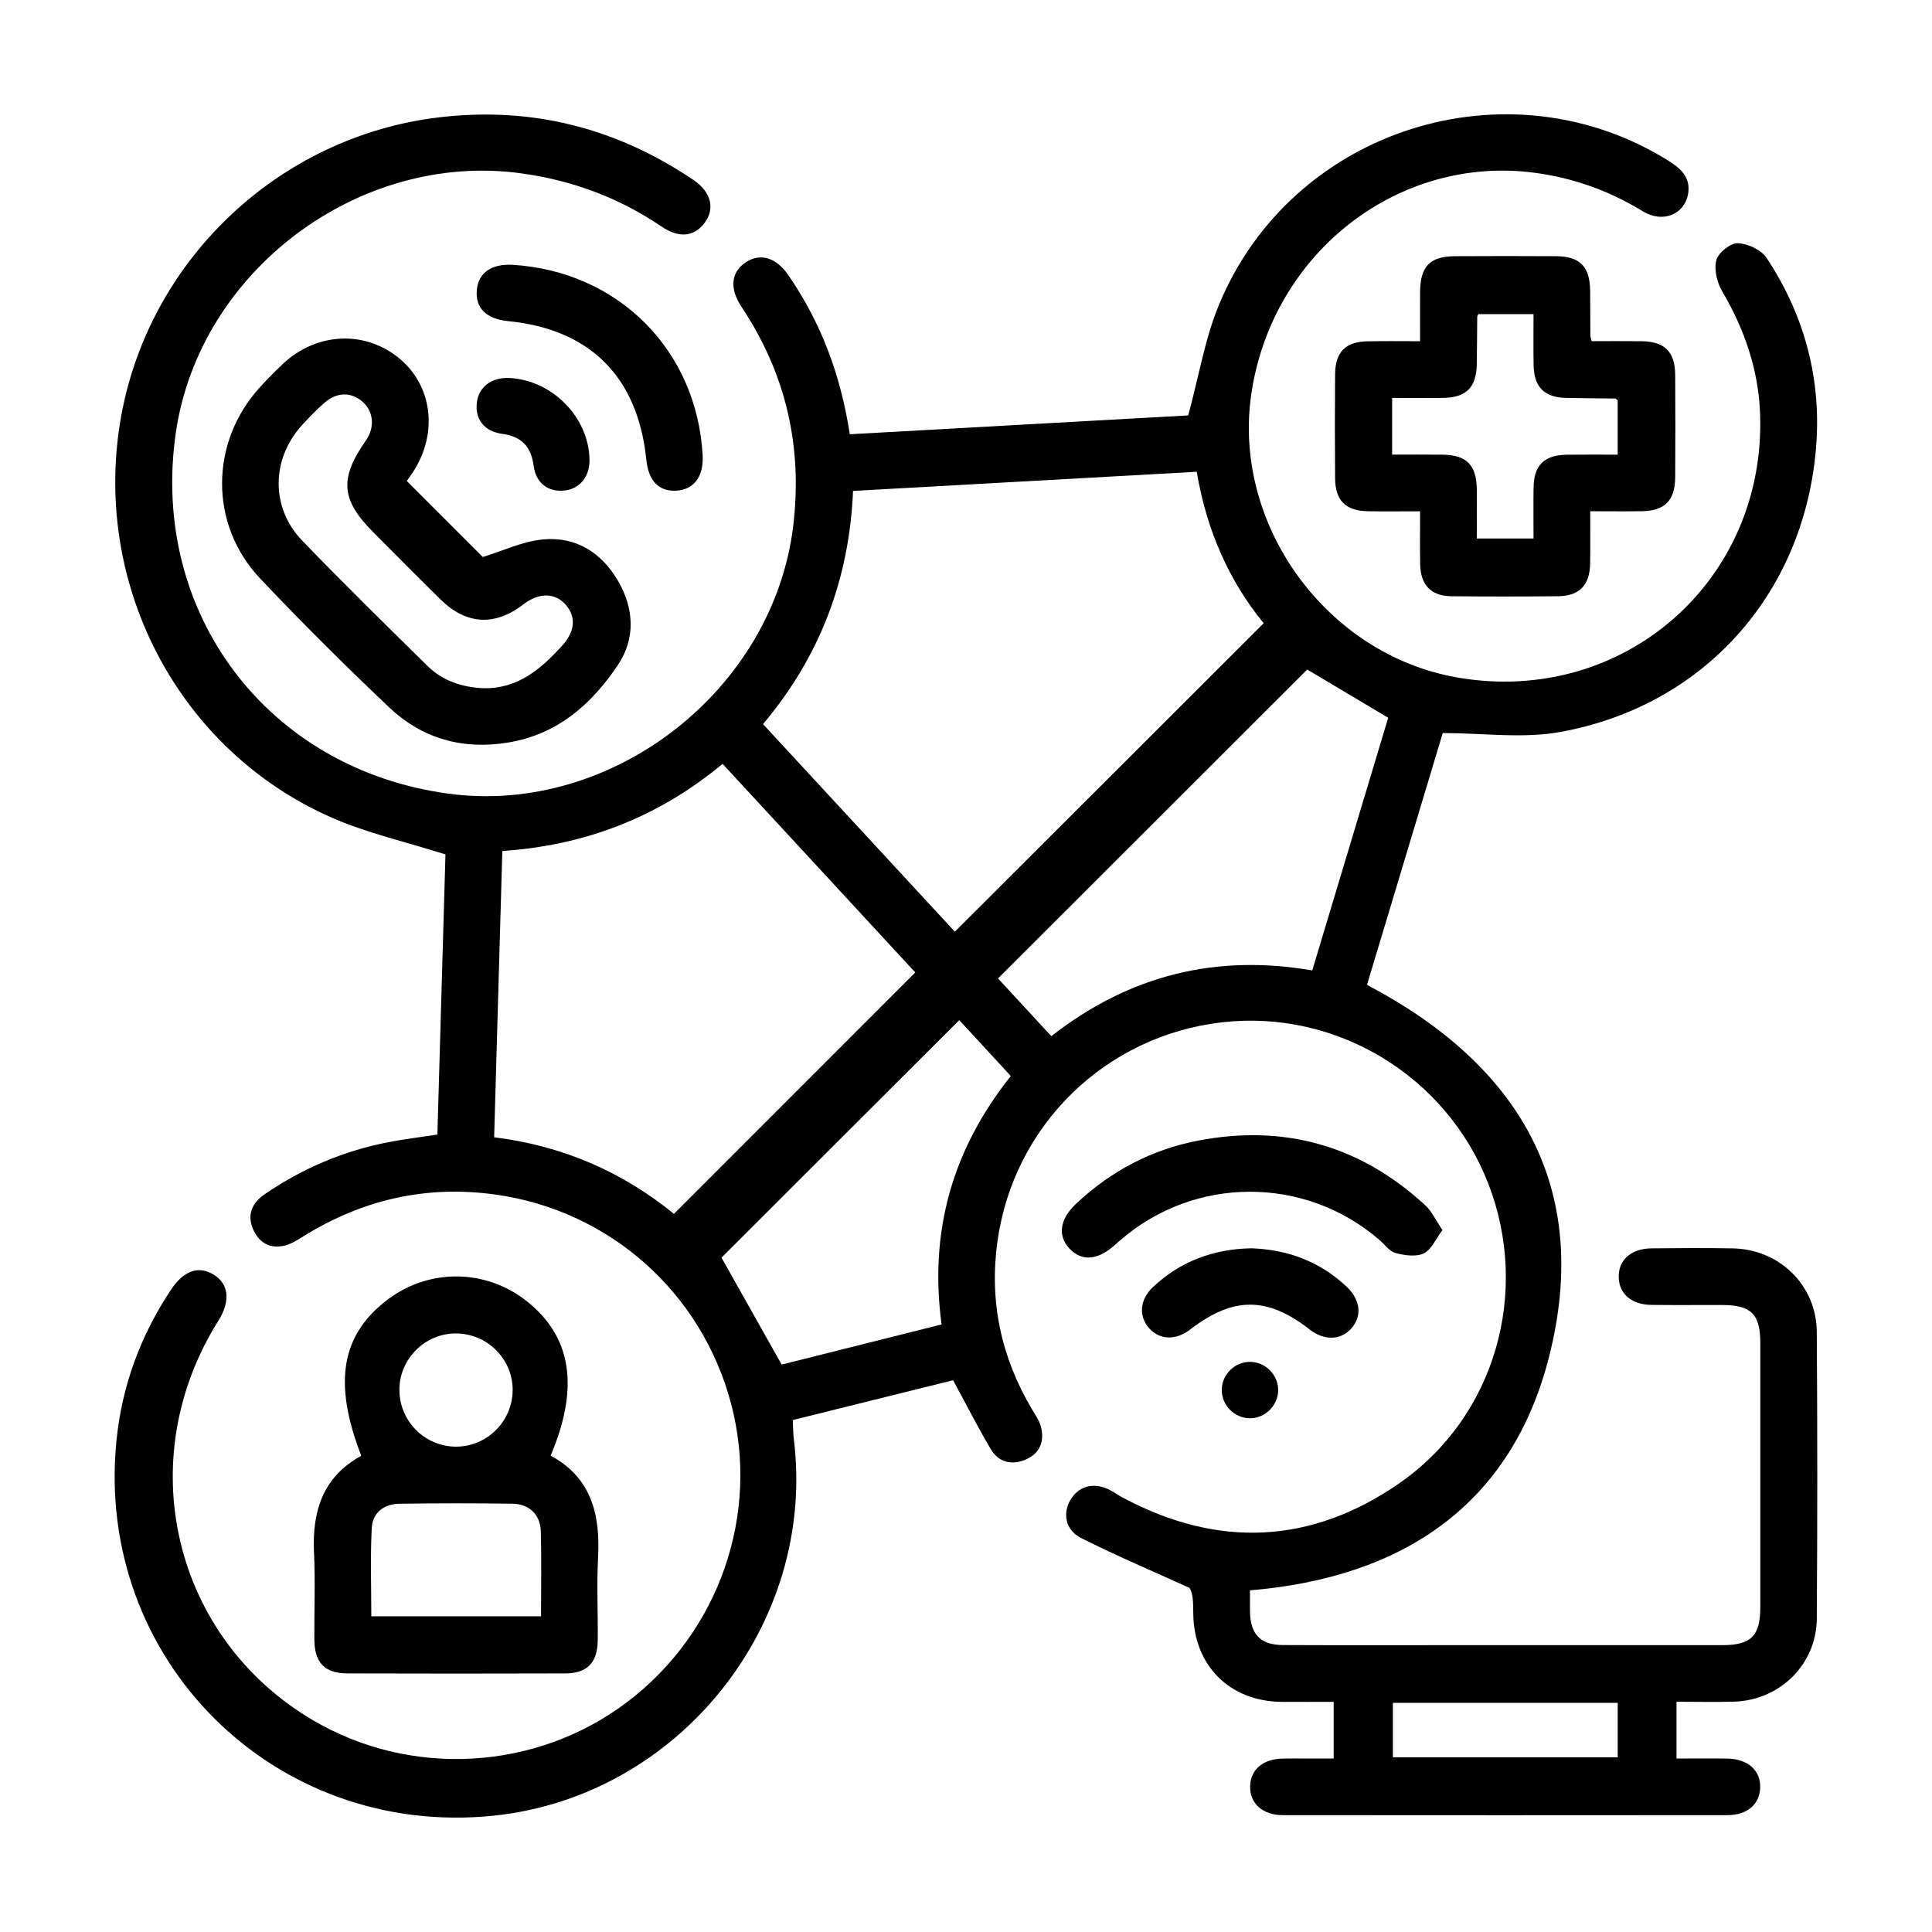
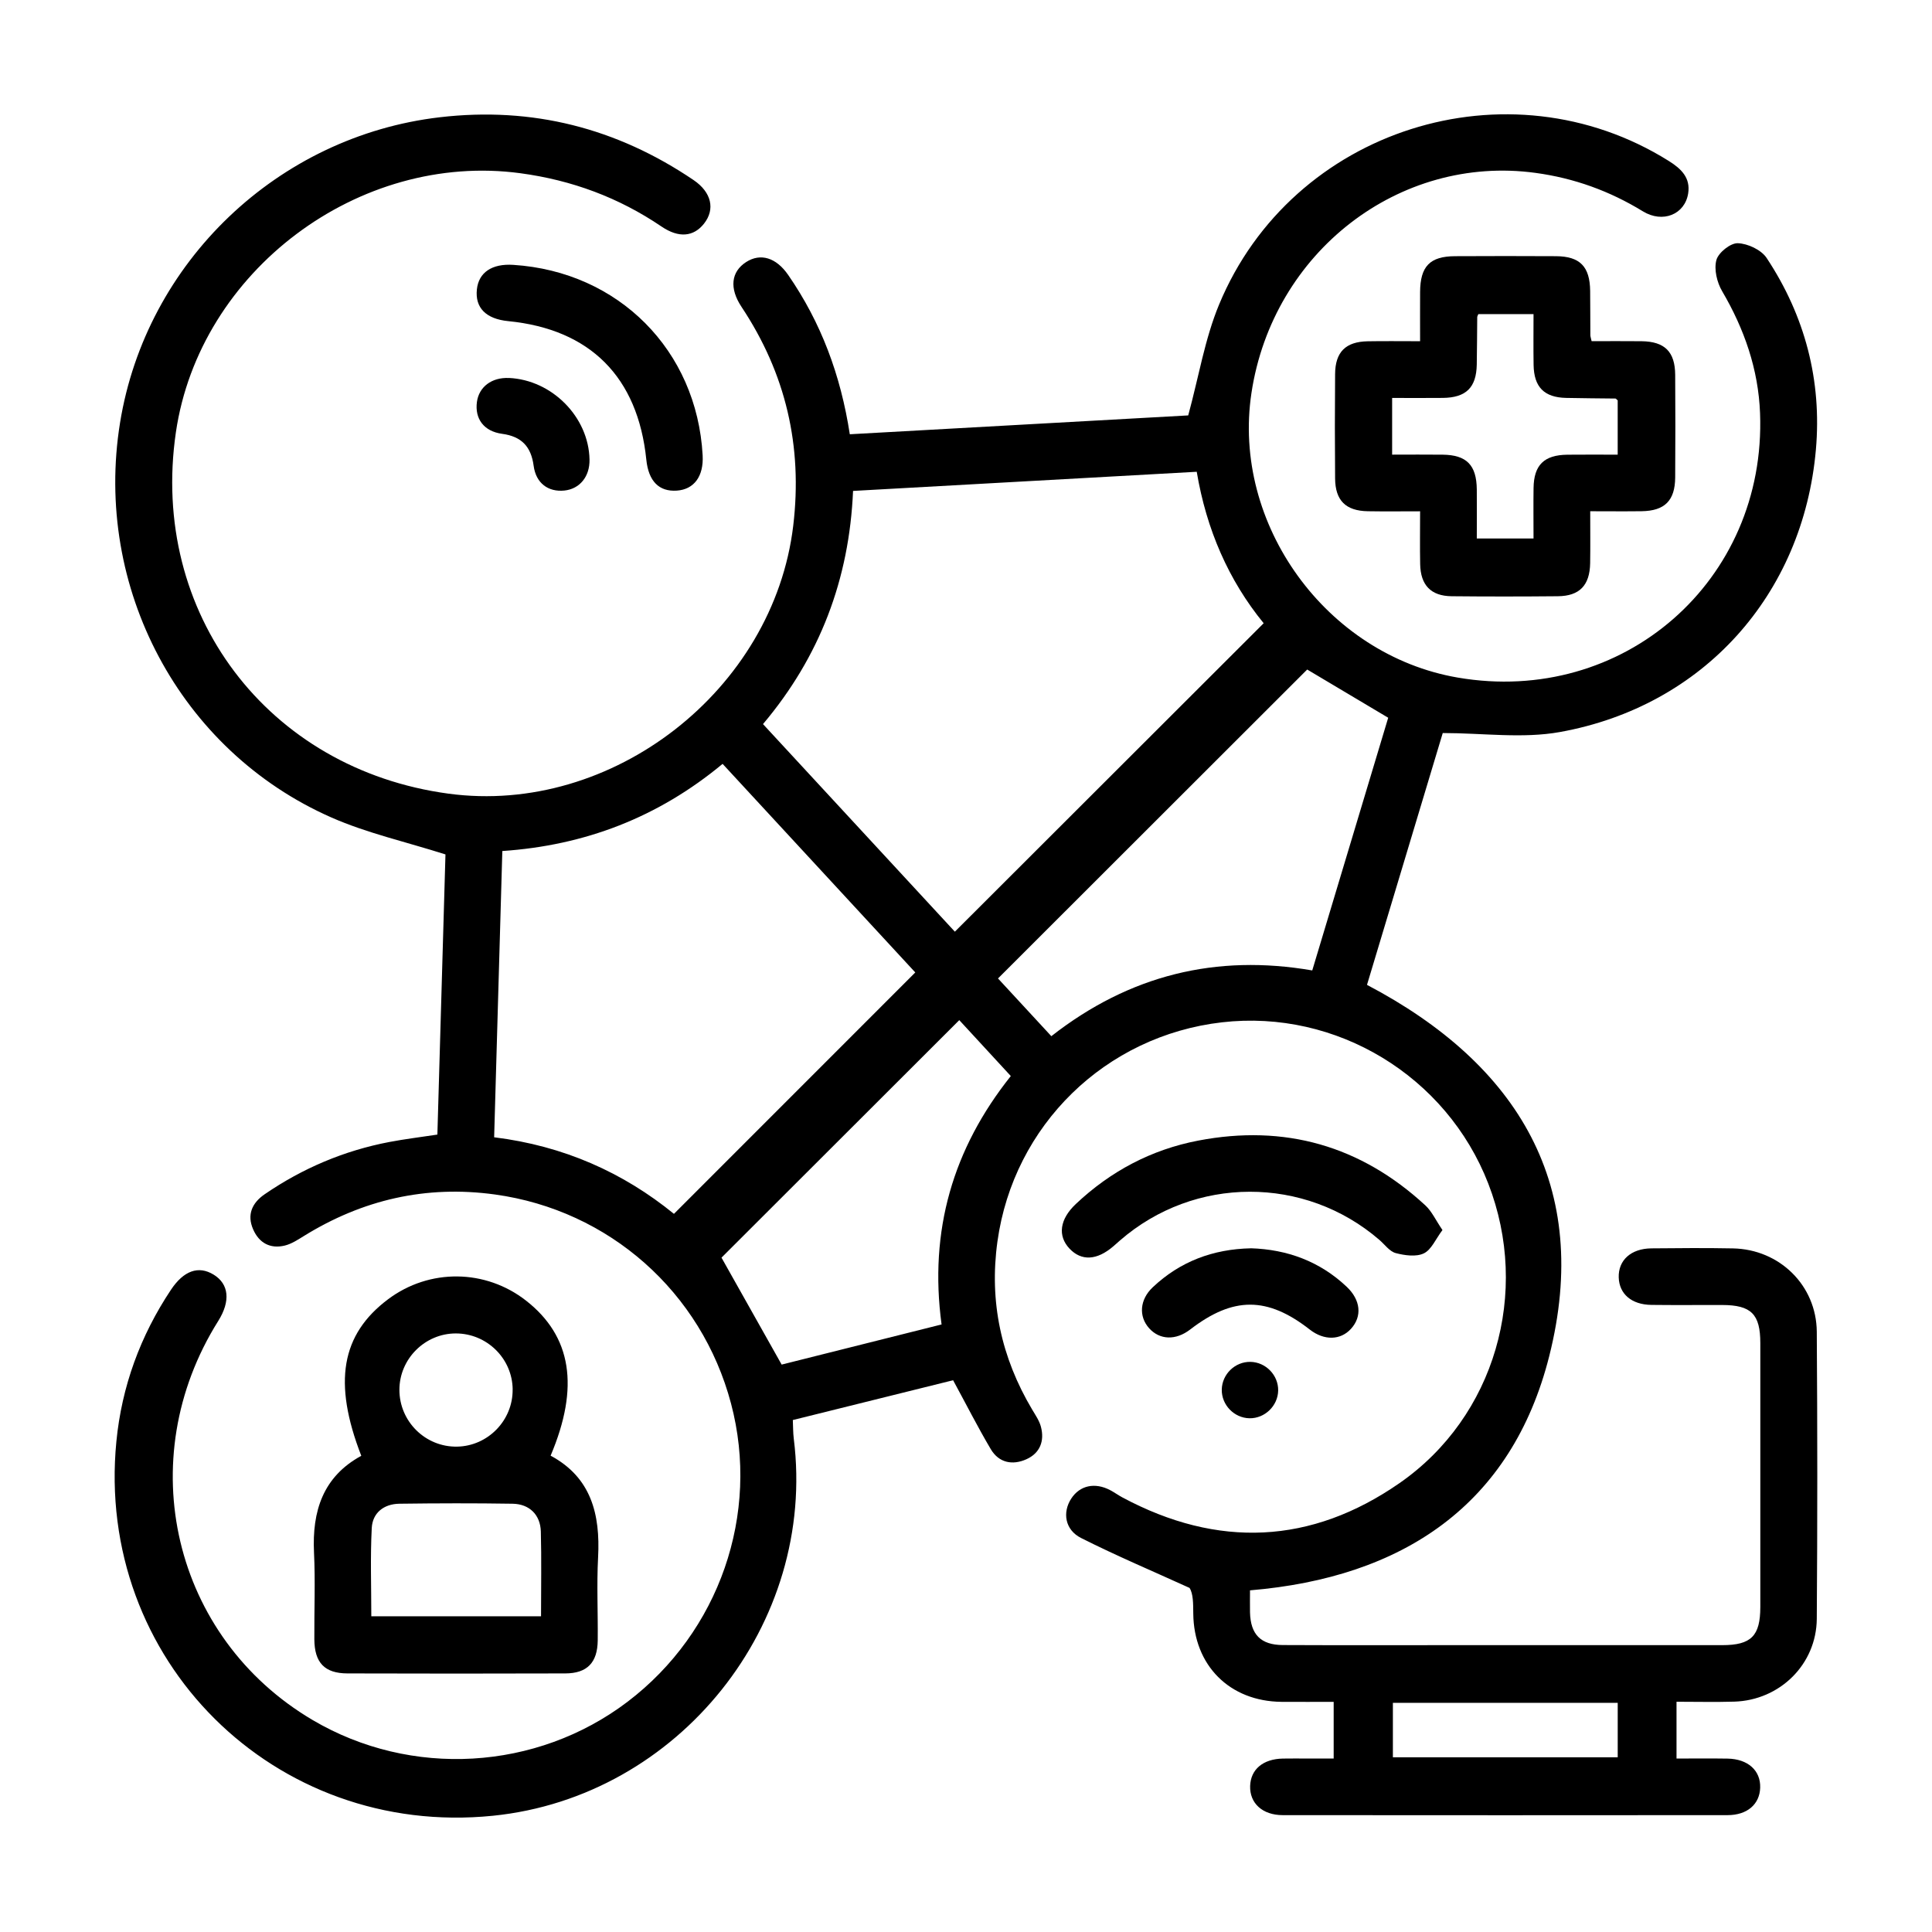
<svg xmlns="http://www.w3.org/2000/svg" id="Layer_1" viewBox="0 0 580.99 580.99">
  <path d="m131.53,341.18c.83-28.59,1.64-56.93,2.43-84.24-11.95-3.8-23.62-6.4-34.35-11.13-45.56-20.08-71.52-69.15-63.51-118.68,7.82-48.34,47.46-86.19,96.17-91.87,27.8-3.24,53.19,3.24,76.29,18.88,5.43,3.68,6.55,8.8,3.16,13.1-3.13,3.97-7.59,4.41-12.78.89-12.87-8.73-26.95-13.94-42.39-16.03-48.62-6.58-96.57,29.36-103.66,77.92-7.93,54.3,27.55,101.32,81.99,108.65,49.28,6.64,97.76-31.2,103.66-80.58,2.86-23.96-2.25-45.79-15.56-65.82-3.71-5.59-3.13-10.56,1.4-13.47,4.32-2.77,9.02-1.36,12.64,3.88,9.86,14.26,15.79,30.08,18.53,47.91,34.42-1.92,68.71-3.83,101.77-5.67,3.18-11.68,5-23.03,9.29-33.36,21.93-52.87,86.96-73.38,135.22-43.16,3.7,2.32,6.59,5.03,5.83,9.79-1.01,6.3-7.64,9.01-13.6,5.37-9.99-6.12-20.67-9.99-32.3-11.57-40.99-5.58-79.01,23.81-85.42,66.15-5.98,39.49,22.53,78.83,62.03,85.62,49.72,8.54,92.84-29.09,90.91-79.49-.5-13.19-4.72-25.32-11.41-36.72-1.55-2.64-2.48-6.55-1.72-9.35.6-2.23,4.24-5.14,6.44-5.06,3,.1,7.06,2,8.67,4.44,11.54,17.43,16.64,36.86,14.81,57.66-3.84,43.61-33.85,77.11-76.93,84.89-11.27,2.04-23.22.31-35.28.31-7.61,25.31-15.21,50.55-22.78,75.73,45.64,23.97,67.66,60.65,54.81,111.62-11.3,44.8-44.08,66.62-89.99,70.46,0,2.11-.04,4.37,0,6.62.16,6.63,3.22,9.8,9.85,9.83,17.41.08,34.81.03,52.22.03,26.64,0,53.29,0,79.93,0,8.71,0,11.45-2.75,11.46-11.46.02-26.46.02-52.92,0-79.38,0-8.71-2.74-11.43-11.46-11.45-7.11-.02-14.21.06-21.31-.03-5.94-.07-9.65-3.28-9.81-8.25-.16-5.18,3.68-8.69,9.83-8.75,8.17-.08,16.34-.15,24.51.01,14.01.27,25.12,11.11,25.22,25.08.2,28.77.21,57.54,0,86.3-.1,13.72-11.12,24.51-24.83,24.92-5.66.17-11.33.03-17.35.03v17.08c5.14,0,10.24-.06,15.33.02,6.15.1,10,3.58,9.83,8.76-.16,4.97-3.88,8.24-9.82,8.24-44.58.04-89.17.04-133.75,0-6.13,0-9.98-3.61-9.81-8.78.17-4.98,3.86-8.1,9.82-8.23,2.49-.05,4.97-.01,7.46-.01,2.48,0,4.95,0,7.84,0v-17.05c-5.18,0-10.44.04-15.7,0-15.59-.15-26.37-10.95-26.52-26.55-.03-2.98,0-5.96-1.12-7.71-10.89-4.96-21.92-9.62-32.6-15-4.89-2.46-5.68-7.71-2.97-11.87,2.58-3.96,7.11-4.95,11.72-2.52,1.25.66,2.41,1.51,3.66,2.18,28.66,15.35,56.77,14.16,83.37-4.33,28.71-19.96,39.34-57.34,26.66-90.03-12.56-32.38-45.69-52.46-80.05-48.52-35.12,4.03-62.7,30.97-67.56,65.91-2.52,18.12,1.14,34.91,10.45,50.56.99,1.66,2.15,3.34,2.63,5.17,1.13,4.3-.3,7.93-4.37,9.76-4.17,1.88-8.28,1.08-10.71-3.03-3.87-6.54-7.31-13.33-11.33-20.73-15.45,3.84-31.53,7.83-48.2,11.97.09,1.92.06,3.8.29,5.65,6.95,55.65-34.57,107.69-90.49,113.35-65.69,6.65-119.64-46.89-113.22-112.56,1.61-16.51,7.19-31.76,16.41-45.61,3.83-5.76,8.29-7.34,12.83-4.56,4.63,2.83,5.14,7.96,1.39,13.94-26.24,41.79-13.6,95.23,28.38,120,29.61,17.47,67.37,15.27,94.72-5.5,27.59-20.96,39.9-56.46,31.11-89.66-8.89-33.58-36.68-58.16-71.01-62.88-20.72-2.85-39.83,1.56-57.53,12.54-1.79,1.11-3.66,2.33-5.65,2.82-4.38,1.06-7.72-.77-9.51-4.84-1.96-4.44-.32-8.01,3.47-10.6,11.41-7.82,23.92-13.12,37.51-15.71,4.68-.89,9.41-1.46,14.4-2.22Zm155.61-61c31.15-31.12,61.87-61.8,92.87-92.76-10.56-12.92-17.21-28.19-20.13-45.55-34.53,1.92-68.81,3.83-103.35,5.76-1.14,26.63-10.01,49.88-27.08,70.12,19.52,21.12,38.76,41.94,57.7,62.43Zm-11.89,12.26c-19.07-20.65-38.4-41.57-57.95-62.73-19.46,16.15-41.47,24.53-66.24,26.21-.83,28.98-1.64,57.46-2.46,86.08,20.95,2.59,38.81,10.61,54.07,23.03,24.45-24.45,48.4-48.41,72.57-72.59Zm117.85-91.1c-30.97,30.95-61.8,61.75-92.98,92.9,5.11,5.53,10.58,11.45,16.04,17.36,23.55-18.42,49.6-24.75,78.46-19.77,7.74-25.76,15.32-50.99,22.84-75.99-8.48-5.05-16.64-9.91-24.36-14.5Zm-104.62,105.43c-24.25,24.22-48.14,48.08-71.51,71.43,5.76,10.24,11.8,20.98,18.09,32.16,15.57-3.91,31.79-7.98,48.09-12.07-3.81-28.25,3.42-52.87,20.82-74.7-5.55-6.03-10.83-11.75-15.5-16.82Zm198,205.31h-67.61v16.38h67.61v-16.38Z" />
-   <path d="m122.33,144.65c7.98,7.98,15.73,15.72,22.85,22.85,5.94-1.81,11.96-4.71,18.19-5.29,9.8-.9,17.52,3.95,22.47,12.45,4.84,8.32,5.32,17.32,0,25.28-7.87,11.77-18.13,20.86-32.88,23.33-13.7,2.3-25.94-1.09-35.91-10.53-13.27-12.57-26.25-25.48-38.81-38.76-15.38-16.26-15.15-41-.08-57.53,2.15-2.36,4.41-4.63,6.72-6.84,10.33-9.87,25.37-10.43,35.74-1.37,9.84,8.6,11.07,23.2,2.91,34.69-.5.7-.99,1.41-1.2,1.71Zm23.09,62.31c10.27.21,17.19-5.74,23.56-12.71,3.92-4.29,4.36-8.69,1.18-12.35-3.22-3.71-8.09-3.76-12.79-.14-8.52,6.57-17.11,6.14-24.8-1.41-6.84-6.72-13.58-13.54-20.35-20.33-9.68-9.7-10.19-16.16-2.22-27.51,2.74-3.89,2.4-8.61-.84-11.58-3.35-3.08-7.81-3.12-11.54.15-2.4,2.1-4.63,4.41-6.79,6.77-9.27,10.15-9.5,24.8.04,34.71,12.31,12.79,25.01,25.21,37.65,37.67,4.62,4.56,10.49,6.45,16.89,6.73Z" />
  <path d="m108.65,437.8c-8.58-22.07-6.05-36.52,8.07-47.1,12.41-9.3,29.33-9.11,41.53.47,13.61,10.68,16.1,25.88,7.33,46.58,12.21,6.54,14.96,17.63,14.28,30.54-.44,8.32-.02,16.68-.11,25.02-.07,6.67-3.18,9.9-9.75,9.92-21.84.07-43.67.07-65.51,0-6.87-.02-9.91-3.21-9.96-10.25-.06-8.7.32-17.41-.1-26.09-.6-12.48,2.7-22.82,14.21-29.1Zm54.05,48.24c0-8.86.16-17.17-.06-25.47-.13-5.03-3.43-8.29-8.5-8.37-11.34-.18-22.68-.15-34.03,0-4.67.06-8.09,2.73-8.32,7.34-.45,8.76-.13,17.57-.13,26.51h51.03Zm-8.53-68.22c-.1-9.29-7.76-16.83-17.1-16.83-9.28,0-16.95,7.66-16.96,16.94-.01,9.54,7.83,17.27,17.35,17.1,9.29-.17,16.81-7.92,16.7-17.21Z" />
  <path d="m478.21,153.76c0,5.7.06,10.64-.02,15.59-.11,6.67-3.18,9.89-9.72,9.95-10.65.1-21.3.11-31.95,0-6.22-.07-9.33-3.33-9.45-9.67-.1-5.1-.02-10.21-.02-15.87-5.55,0-10.65.07-15.74-.02-6.62-.12-9.76-3.22-9.82-9.85-.09-10.47-.09-20.94,0-31.41.05-6.64,3.18-9.73,9.81-9.85,4.96-.09,9.93-.02,15.75-.02,0-5.03-.03-9.91,0-14.8.05-7.73,2.94-10.73,10.51-10.77,10.12-.05,20.23-.06,30.35,0,7.23.05,10.2,3.11,10.28,10.47.05,4.44.03,8.87.06,13.31,0,.34.14.68.38,1.78,4.89,0,9.95-.05,15.02.01,6.96.09,10.06,3.15,10.11,10.1.07,10.29.07,20.58,0,30.88-.05,6.96-3.15,10.04-10.08,10.14-4.94.07-9.88.01-15.48.01Zm-59.57-17.04c5.34,0,10.26-.05,15.18.01,7.23.08,10.2,3.12,10.28,10.46.05,4.9,0,9.81,0,14.74h17.06c0-5.31-.06-10.25.01-15.19.1-6.91,3.17-9.92,10.18-10,5.06-.06,10.12-.01,15.12-.01v-16.32c-.4-.35-.53-.56-.66-.56-4.96-.07-9.92-.07-14.88-.19-6.57-.15-9.64-3.26-9.75-9.91-.08-5.08-.02-10.16-.02-15.28h-16.6c-.21.52-.33.68-.33.83-.05,4.78-.05,9.57-.14,14.35-.13,6.89-3.21,9.93-10.19,10.01-5.06.06-10.12.01-15.26.01v17.06Z" />
  <path d="m433.78,369.89c-2.06,2.74-3.33,5.93-5.6,7.02-2.31,1.11-5.75.63-8.45-.08-1.86-.49-3.3-2.57-4.91-3.96-22.44-19.38-55.62-19.31-78.02.16-.67.58-1.32,1.18-2,1.76-4.95,4.25-9.59,4.49-13.18.69-3.62-3.84-2.96-8.83,1.9-13.41,10.45-9.86,22.72-16.37,36.81-19.07,25.98-4.98,48.84,1.52,68.3,19.48,1.95,1.8,3.11,4.43,5.15,7.42Z" />
  <path d="m211.3,136.94c.34,6.28-2.57,10.25-7.78,10.6-5.34.36-8.5-2.84-9.16-9.31-2.54-24.85-16.89-39.24-41.54-41.66-6.69-.66-10.01-4.03-9.41-9.56.55-5.09,4.54-7.78,10.95-7.36,31.67,2.03,55.21,25.71,56.94,57.29Z" />
  <path d="m376.17,375.38c10.9.35,20.67,3.91,28.77,11.54,4.28,4.03,4.72,8.95,1.33,12.68-3.16,3.48-8.1,3.57-12.39.23-12.78-9.98-23.04-9.98-35.96-.03-4.33,3.34-9.18,3.18-12.37-.39-3.18-3.56-2.83-8.59,1.1-12.3,8.22-7.76,18.11-11.48,29.51-11.72Z" />
  <path d="m153.04,113.66c12.97.59,24,11.75,24.24,24.55.1,5.1-2.95,8.84-7.58,9.31-4.84.48-8.52-2.2-9.22-7.43-.77-5.79-3.63-8.84-9.48-9.63-5.52-.75-8.26-4.55-7.58-9.59.62-4.55,4.47-7.43,9.61-7.2Z" />
  <path d="m375.74,426.5c-4.62-.09-8.41-4.02-8.33-8.63.09-4.63,4-8.41,8.62-8.33,4.62.08,8.42,4.01,8.34,8.62-.08,4.61-4.03,8.42-8.63,8.34Z" />
</svg>